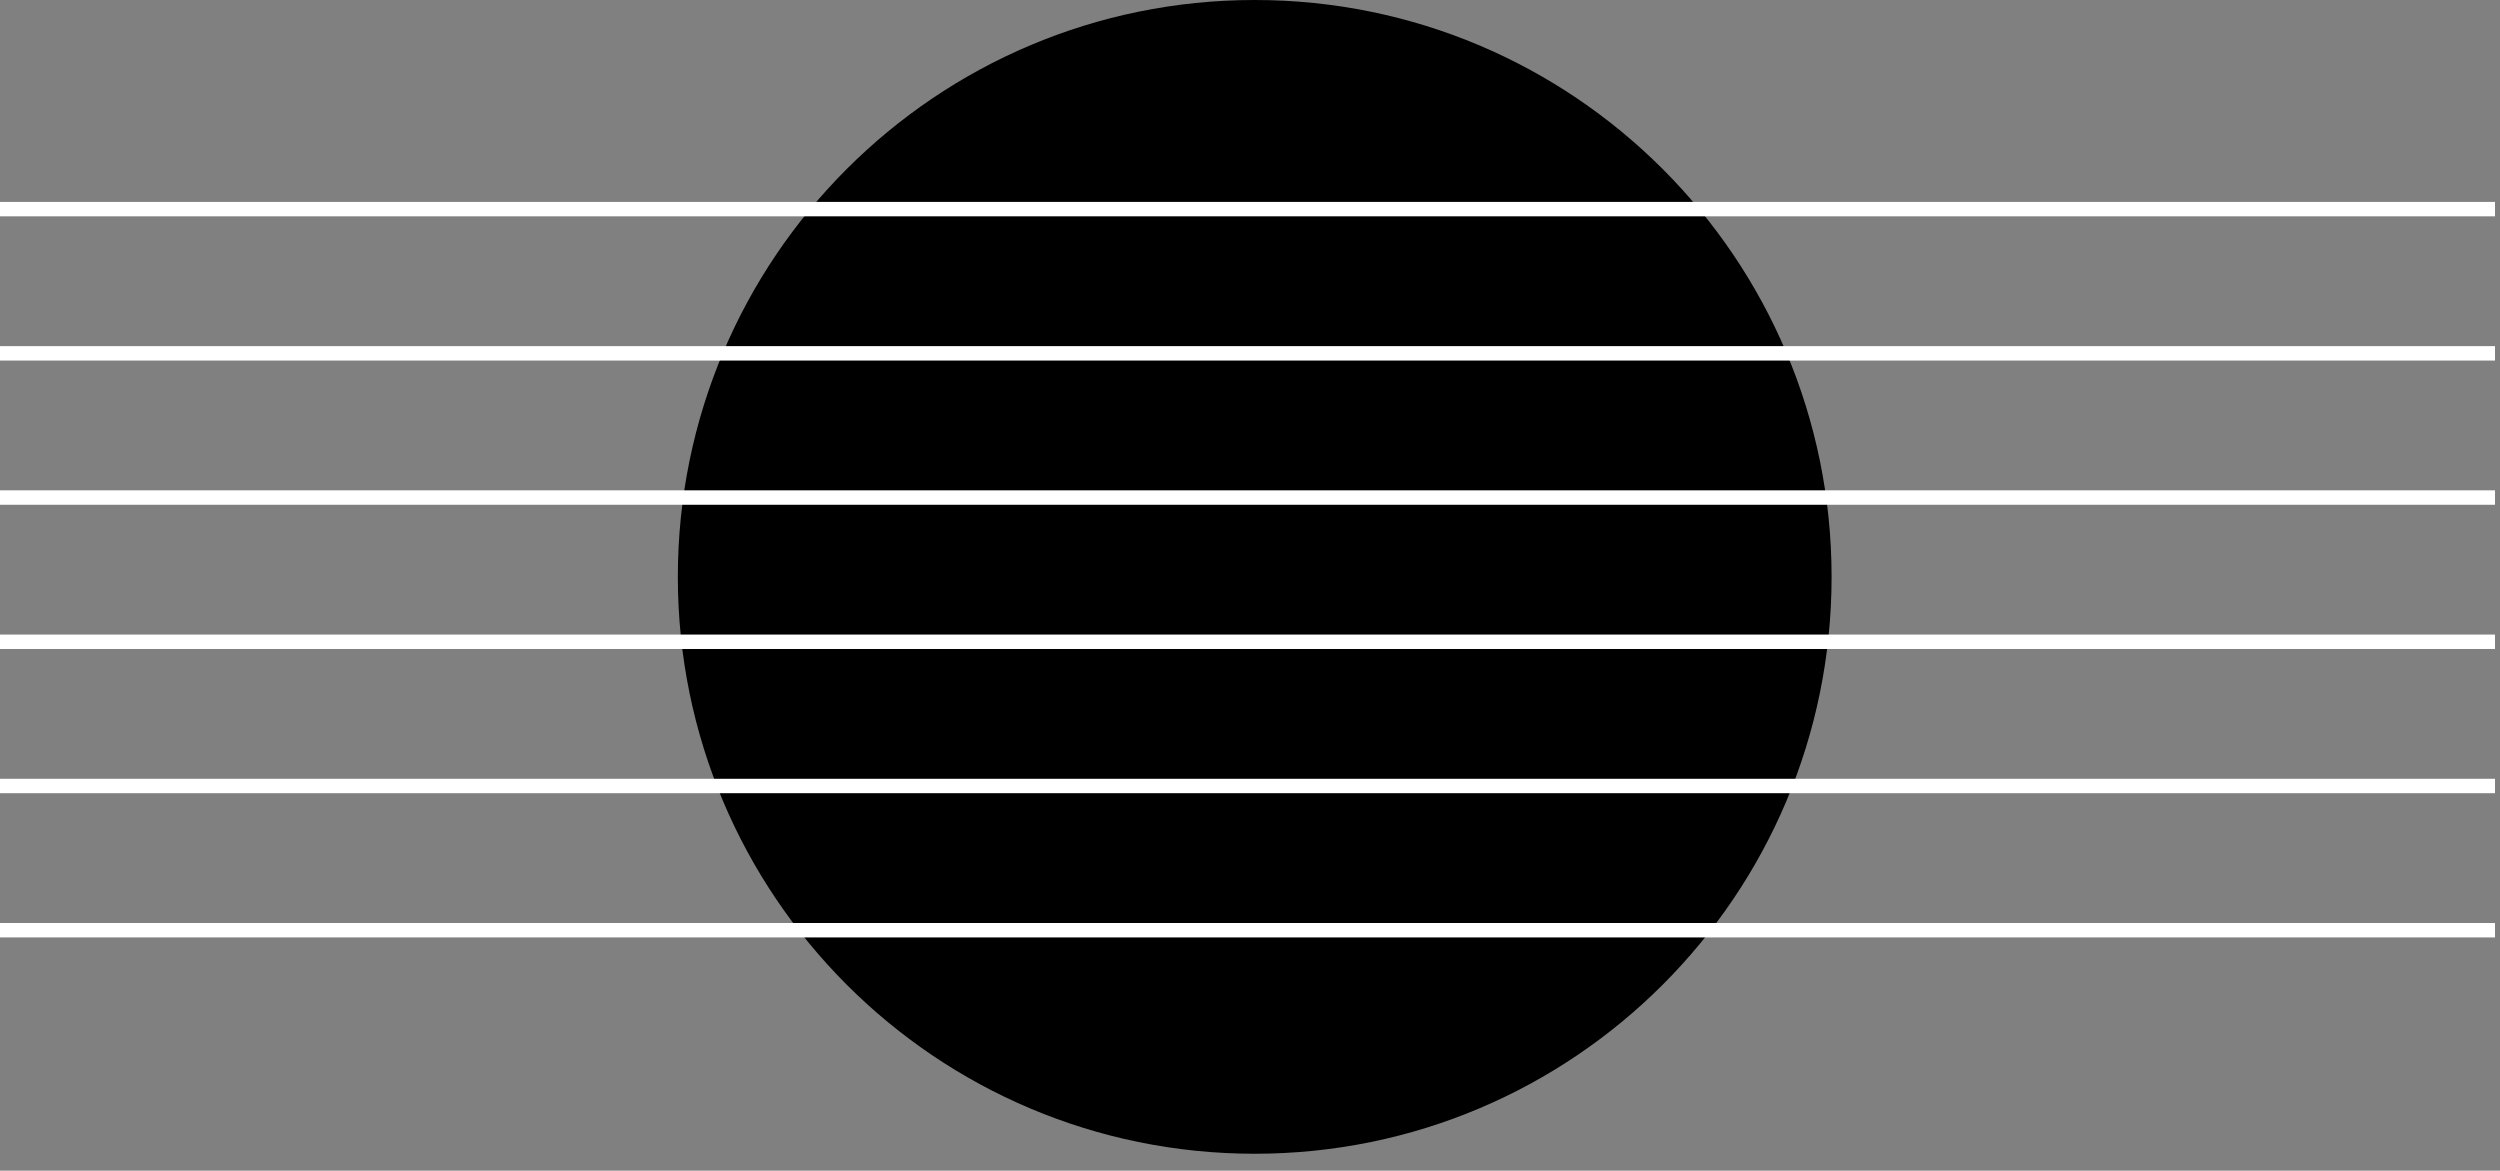
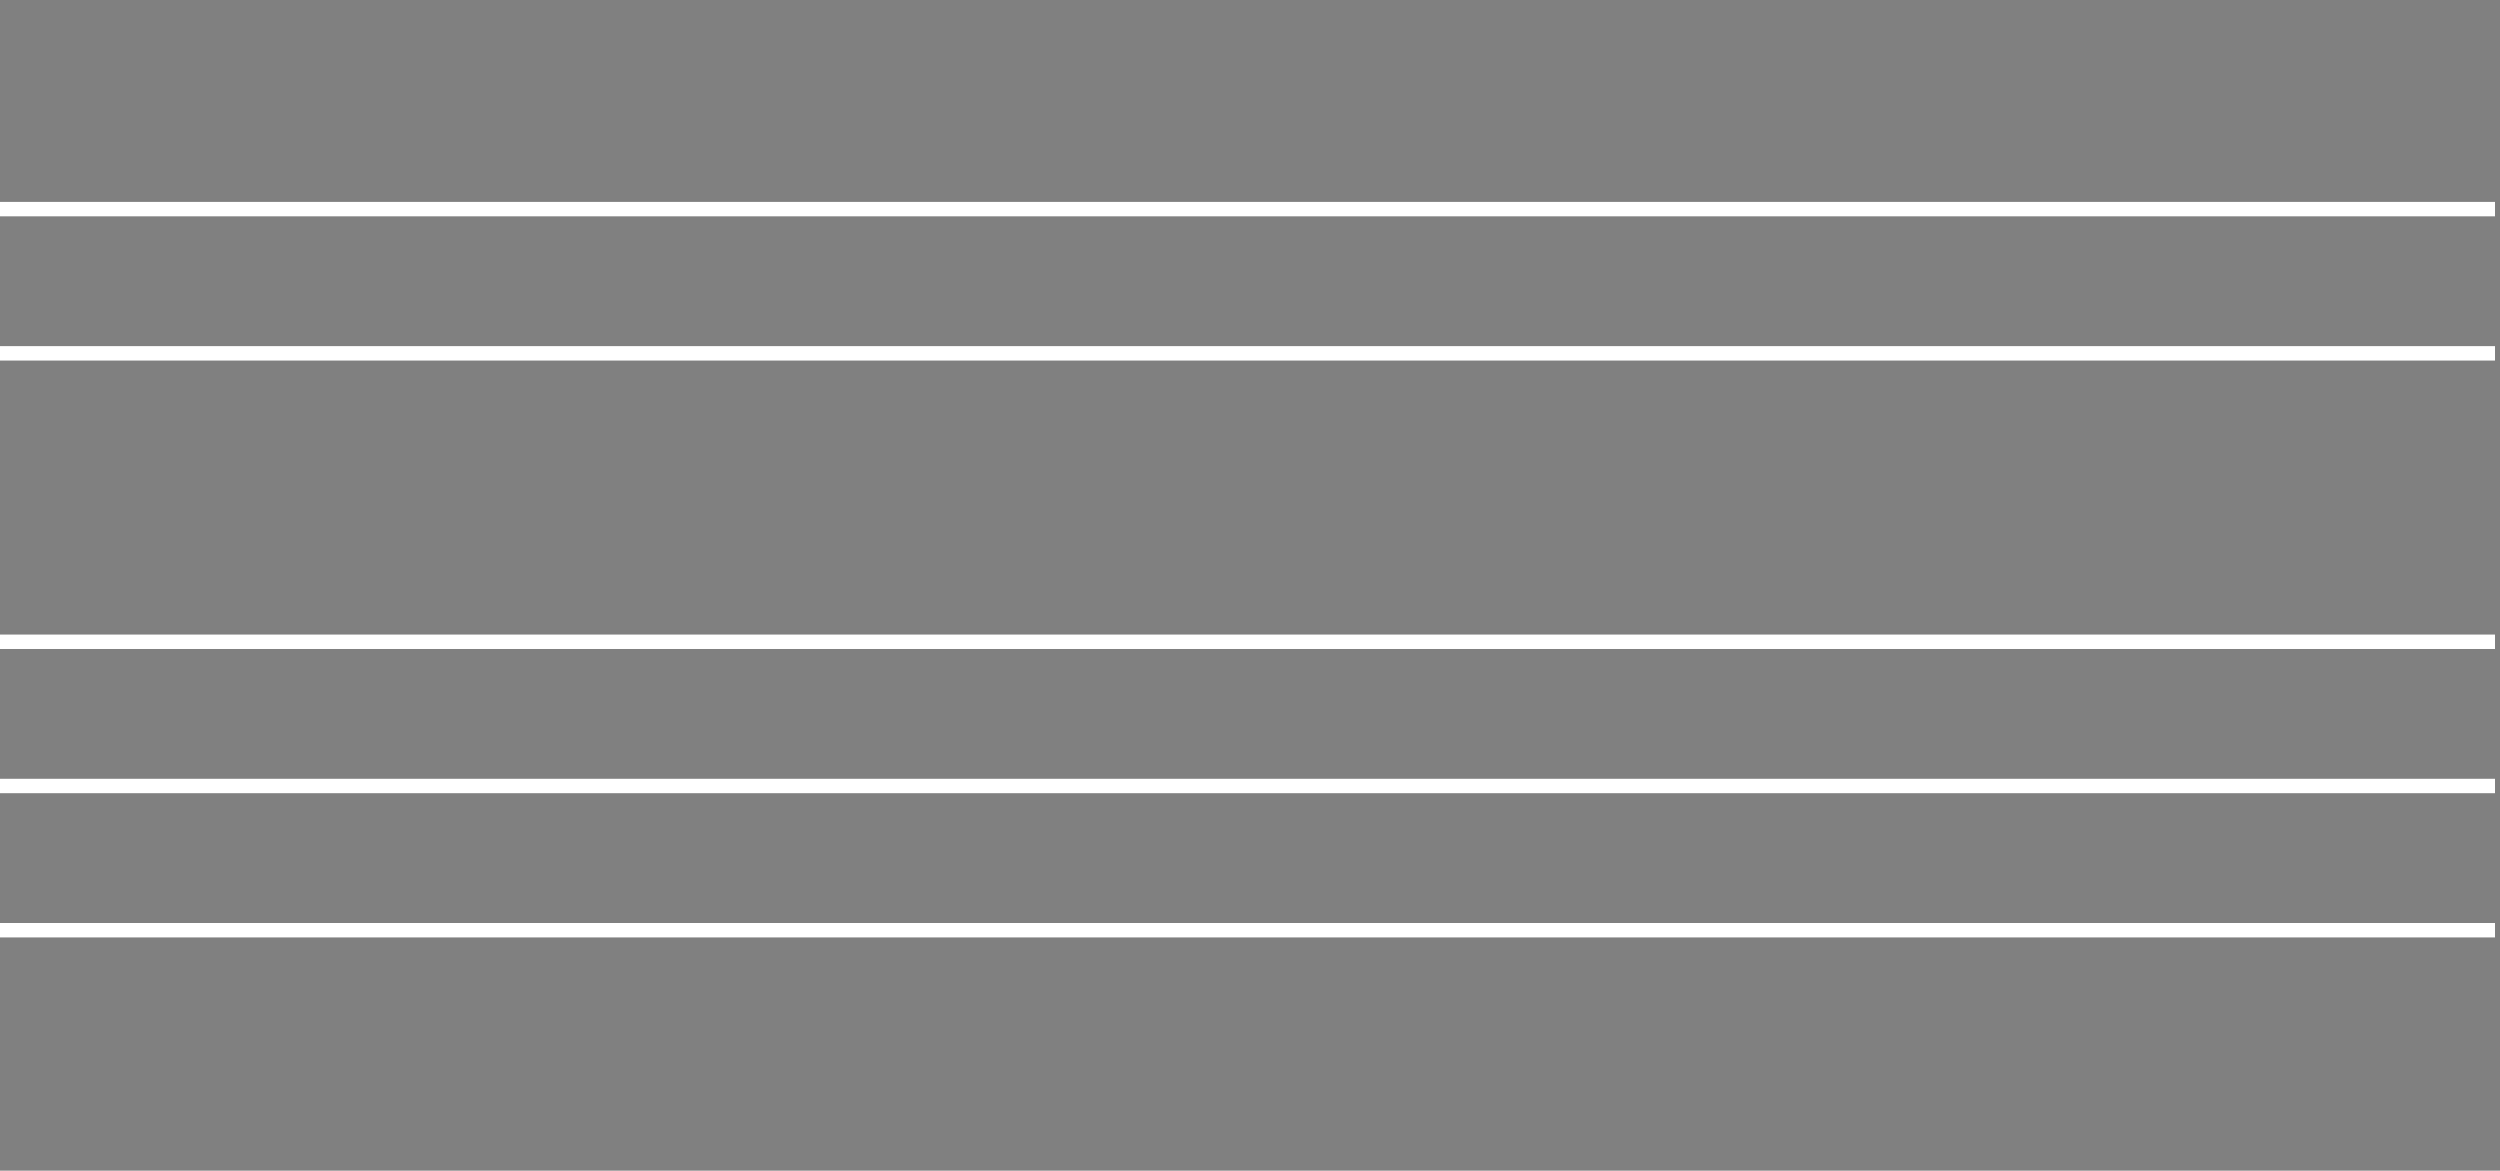
<svg xmlns="http://www.w3.org/2000/svg" width="126" height="59" viewBox="0 0 126 59" fill="none">
  <rect x="0" y="0" width="126" height="59" fill="#808080" stroke="none" />
-   <path d="M63.237 58.149C79.295 58.149 92.312 45.132 92.312 29.075C92.312 13.017 79.295 0 63.237 0C47.18 0 34.163 13.017 34.163 29.075C34.163 45.132 47.18 58.149 63.237 58.149Z" fill="#000" />
  <path d="M125.748 10.176H0V10.903H125.748V10.176Z" fill="#fff" />
  <path d="M125.748 17.445H0V18.172H125.748V17.445Z" fill="#fff" />
-   <path d="M125.748 24.713H0V25.44H125.748V24.713Z" fill="#fff" />
  <path d="M125.748 31.982H0V32.709H125.748V31.982Z" fill="#fff" />
  <path d="M125.748 39.251H0V39.977H125.748V39.251Z" fill="#fff" />
  <path d="M125.748 46.519H0V47.246H125.748V46.519Z" fill="#fff" />
</svg>